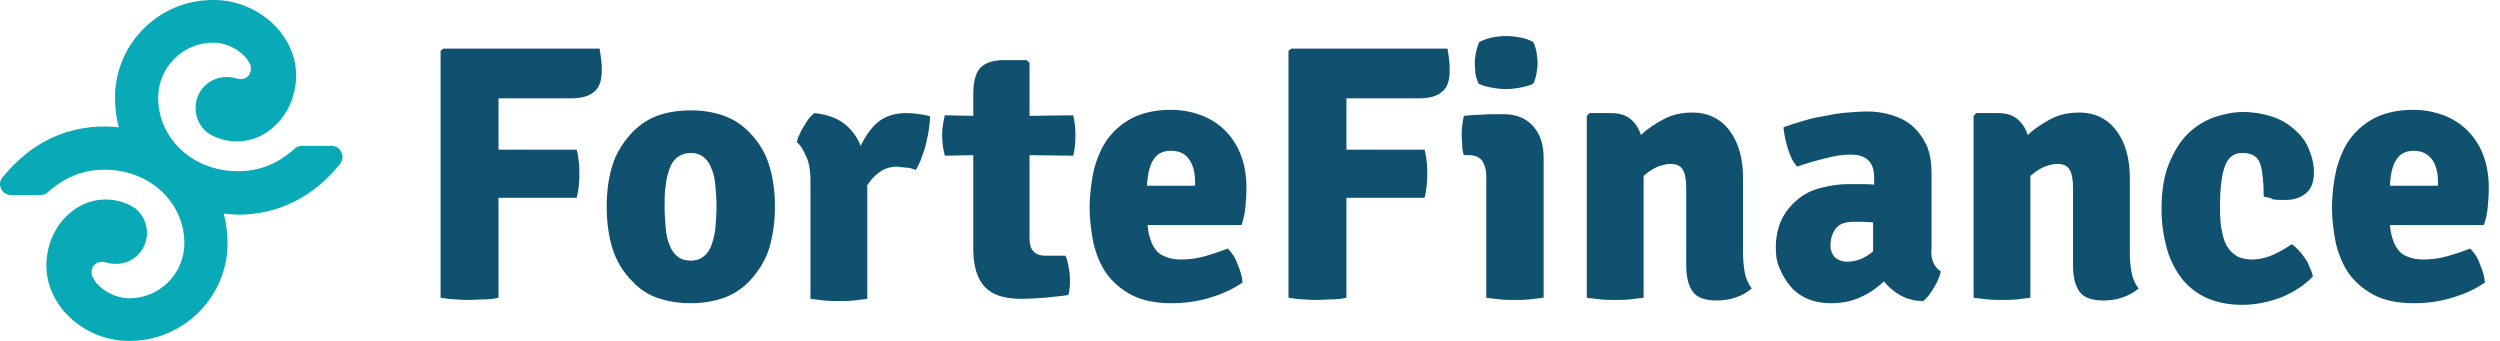
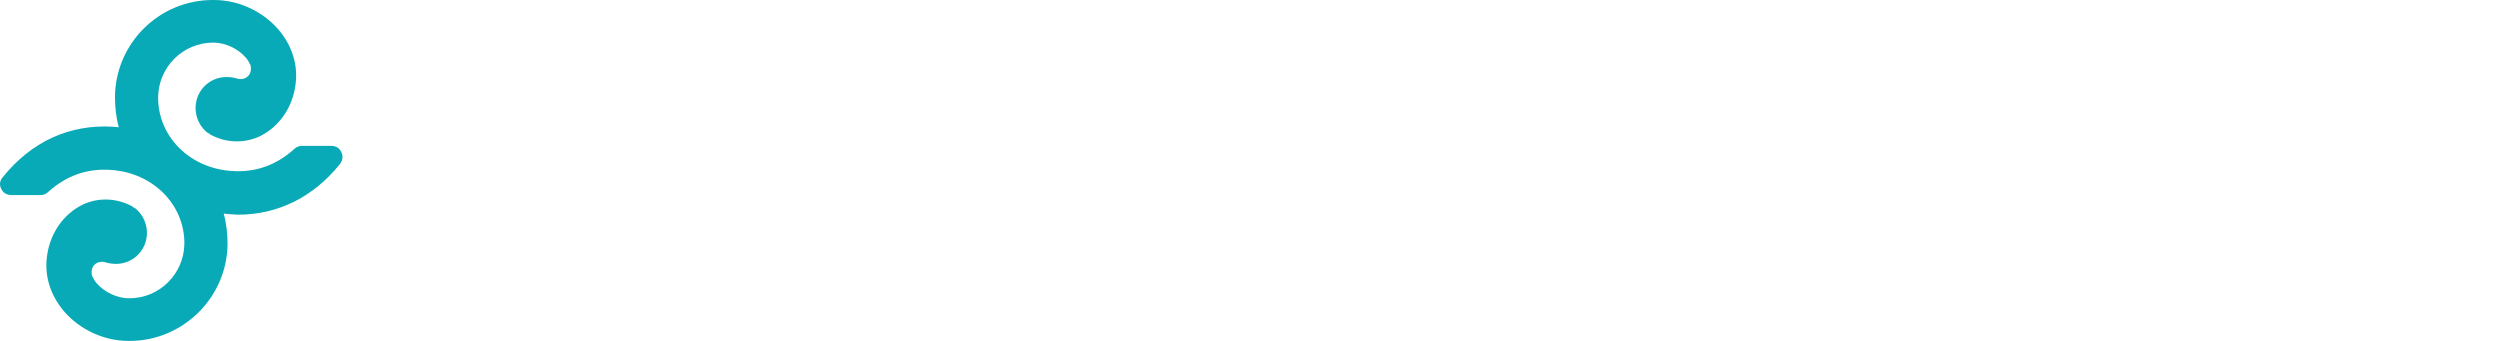
<svg xmlns="http://www.w3.org/2000/svg" width="220" height="30" viewBox="0 0 220 30" fill="none">
  <path d="M30.023 13.365C29.878 13.029 29.542 12.836 29.157 12.836H26.561C26.321 12.836 26.08 12.933 25.936 13.077C24.349 14.519 22.523 15.192 20.407 15.048C16.657 14.808 13.869 11.971 13.917 8.51C13.965 5.913 16.08 3.75 18.773 3.75C19.83 3.75 20.936 4.279 21.609 5.048C21.753 5.192 21.898 5.433 22.042 5.721C22.09 5.913 22.09 6.154 22.042 6.346C21.898 6.827 21.369 7.067 20.888 6.923C20.599 6.827 20.263 6.779 19.926 6.779C18.773 6.779 17.763 7.5 17.378 8.558C16.994 9.615 17.282 10.817 18.148 11.586C18.196 11.635 18.244 11.683 18.292 11.683L18.34 11.731C18.34 11.731 18.34 11.731 18.388 11.731C18.436 11.779 18.436 11.779 18.484 11.827C19.878 12.596 21.513 12.644 22.907 11.971C24.542 11.154 25.696 9.519 25.984 7.596C26.273 5.817 25.744 4.087 24.542 2.644C23.148 1.01 21.032 0 18.821 0H18.724C14.013 0 10.167 3.798 10.119 8.51C10.119 9.423 10.215 10.336 10.455 11.202C10.311 11.202 10.119 11.154 9.974 11.154C6.128 10.914 2.763 12.452 0.215 15.625C-0.026 15.914 -0.074 16.298 0.119 16.635C0.263 16.971 0.599 17.163 0.984 17.163H3.58C3.821 17.163 4.061 17.067 4.205 16.923C5.792 15.481 7.619 14.808 9.734 14.952C13.484 15.192 16.273 18.029 16.224 21.49C16.176 24.087 14.061 26.25 11.369 26.25C10.311 26.25 9.205 25.721 8.532 24.952C8.388 24.808 8.244 24.567 8.099 24.279C8.051 24.087 8.051 23.846 8.099 23.654C8.244 23.173 8.773 22.933 9.253 23.077C9.542 23.173 9.878 23.221 10.215 23.221C11.369 23.221 12.378 22.5 12.763 21.442C13.148 20.385 12.859 19.183 11.994 18.413C11.946 18.365 11.898 18.317 11.849 18.317L11.801 18.269C11.801 18.269 11.801 18.269 11.753 18.269C11.705 18.221 11.705 18.221 11.657 18.173C10.263 17.404 8.628 17.356 7.234 18.029C5.599 18.846 4.446 20.481 4.157 22.404C3.869 24.183 4.397 25.913 5.599 27.356C6.994 28.99 9.109 30 11.321 30H11.417C16.08 30 19.974 26.202 20.023 21.49C20.023 20.577 19.926 19.663 19.686 18.798C19.83 18.798 20.023 18.846 20.167 18.846C20.407 18.846 20.696 18.894 20.936 18.894C24.446 18.894 27.571 17.356 29.926 14.423C30.167 14.086 30.215 13.702 30.023 13.365Z" fill="#07AAB6" />
-   <path d="M212.426 13.27C211.705 13.27 211.224 13.51 210.888 14.039C210.551 14.52 210.359 15.337 210.311 16.346H214.542V16.01C214.542 15.241 214.397 14.616 214.061 14.087C213.676 13.558 213.147 13.27 212.426 13.27ZM210.311 19.808C210.359 20.241 210.407 20.625 210.551 21.01C210.647 21.395 210.84 21.731 211.032 21.971C211.224 22.26 211.513 22.452 211.897 22.596C212.234 22.741 212.715 22.837 213.244 22.837C213.965 22.837 214.686 22.741 215.359 22.548C216.032 22.356 216.753 22.116 217.378 21.875C217.763 22.26 218.051 22.693 218.244 23.27C218.484 23.846 218.628 24.327 218.676 24.856C217.859 25.433 216.897 25.866 215.792 26.202C214.686 26.539 213.532 26.683 212.426 26.683C211.032 26.683 209.83 26.443 208.917 25.962C208.003 25.481 207.282 24.856 206.705 24.087C206.176 23.318 205.792 22.404 205.551 21.395C205.359 20.385 205.215 19.375 205.215 18.318C205.215 17.116 205.359 15.962 205.599 14.904C205.888 13.846 206.272 12.933 206.849 12.164C207.426 11.395 208.196 10.77 209.061 10.337C209.974 9.904 211.08 9.664 212.33 9.664C213.388 9.664 214.301 9.856 215.167 10.193C215.984 10.529 216.705 11.01 217.282 11.635C217.859 12.26 218.292 12.981 218.58 13.798C218.869 14.616 219.013 15.529 219.013 16.491C219.013 17.212 218.965 17.789 218.917 18.27C218.869 18.75 218.772 19.279 218.58 19.808H210.311ZM199.205 17.308C199.205 16.058 199.109 15.096 198.917 14.471C198.724 13.798 198.196 13.462 197.33 13.462C196.561 13.462 196.08 13.846 195.792 14.616C195.503 15.385 195.359 16.587 195.359 18.27C195.359 19.135 195.407 19.856 195.551 20.433C195.647 21.01 195.84 21.491 196.08 21.827C196.321 22.164 196.609 22.404 196.946 22.596C197.282 22.741 197.715 22.837 198.147 22.837C198.772 22.837 199.397 22.693 199.974 22.452C200.599 22.164 201.128 21.875 201.657 21.491C201.849 21.587 202.042 21.779 202.234 21.971C202.426 22.164 202.619 22.404 202.811 22.693C203.003 22.933 203.147 23.221 203.244 23.51C203.388 23.798 203.484 24.039 203.532 24.327C202.811 25.096 201.897 25.673 200.792 26.154C199.638 26.587 198.484 26.827 197.33 26.827C196.176 26.827 195.167 26.635 194.253 26.25C193.388 25.866 192.619 25.289 192.042 24.568C191.465 23.846 190.984 22.933 190.696 21.923C190.407 20.866 190.215 19.712 190.215 18.462C190.215 16.875 190.407 15.577 190.84 14.471C191.272 13.414 191.801 12.5 192.474 11.827C193.147 11.154 193.917 10.673 194.782 10.337C195.647 10.048 196.513 9.856 197.378 9.856C198.292 9.856 199.109 10 199.878 10.241C200.647 10.481 201.321 10.866 201.849 11.346C202.426 11.827 202.859 12.356 203.147 13.029C203.436 13.702 203.628 14.423 203.628 15.193C203.628 16.01 203.388 16.635 202.907 17.02C202.426 17.404 201.849 17.596 201.128 17.596C200.696 17.596 200.359 17.596 200.022 17.548C199.83 17.404 199.542 17.356 199.205 17.308ZM187.426 22.212C187.426 22.837 187.474 23.414 187.571 23.943C187.667 24.471 187.859 24.952 188.196 25.385C187.811 25.721 187.378 25.962 186.849 26.154C186.321 26.346 185.744 26.443 185.119 26.443C184.109 26.443 183.388 26.202 183.003 25.673C182.619 25.145 182.426 24.375 182.426 23.366V16.539C182.426 15.818 182.33 15.289 182.138 14.952C181.946 14.616 181.609 14.423 181.032 14.423C180.696 14.423 180.359 14.52 179.926 14.664C179.494 14.856 179.109 15.096 178.676 15.481V26.202C178.292 26.25 177.907 26.298 177.474 26.346C177.042 26.395 176.609 26.395 176.176 26.395C175.744 26.395 175.311 26.395 174.878 26.346C174.446 26.298 174.061 26.25 173.676 26.202V10.193L173.917 9.952H175.792C176.465 9.952 177.042 10.096 177.474 10.433C177.907 10.77 178.244 11.25 178.436 11.875C179.061 11.298 179.734 10.866 180.455 10.481C181.176 10.096 182.042 9.904 182.955 9.904C183.676 9.904 184.349 10.048 184.878 10.337C185.455 10.625 185.888 11.01 186.272 11.539C186.657 12.068 186.946 12.645 187.138 13.366C187.33 14.039 187.426 14.808 187.426 15.673V22.212ZM162.571 23.029C163.34 23.029 164.109 22.741 164.83 22.116V19.568C164.494 19.568 164.205 19.52 163.917 19.52C163.628 19.52 163.34 19.52 163.099 19.52C162.378 19.52 161.849 19.712 161.561 20.096C161.272 20.481 161.08 20.962 161.08 21.587C161.08 22.02 161.224 22.356 161.465 22.645C161.753 22.885 162.09 23.029 162.571 23.029ZM170.792 23.895C170.696 24.327 170.503 24.808 170.167 25.337C169.878 25.866 169.542 26.25 169.253 26.491C168.436 26.491 167.763 26.298 167.186 25.962C166.609 25.625 166.176 25.241 165.792 24.76C165.215 25.289 164.59 25.77 163.821 26.106C163.051 26.491 162.138 26.683 161.128 26.683C160.311 26.683 159.59 26.539 158.965 26.25C158.34 25.962 157.859 25.577 157.474 25.096C157.09 24.616 156.801 24.087 156.561 23.51C156.321 22.933 156.272 22.356 156.272 21.779C156.272 20.818 156.465 20 156.801 19.279C157.138 18.606 157.619 18.029 158.196 17.548C158.772 17.068 159.446 16.731 160.215 16.539C160.984 16.346 161.753 16.202 162.619 16.202C162.907 16.202 163.244 16.202 163.676 16.202C164.061 16.202 164.494 16.202 164.926 16.25V15.625C164.926 14.279 164.253 13.606 162.859 13.606C162.186 13.606 161.417 13.702 160.599 13.943C159.782 14.135 158.965 14.375 158.147 14.664C157.763 14.231 157.522 13.702 157.33 13.077C157.138 12.452 156.994 11.779 156.946 11.202C157.474 11.01 158.051 10.818 158.724 10.625C159.349 10.433 160.022 10.289 160.647 10.193C161.321 10.048 161.946 9.952 162.571 9.904C163.196 9.856 163.772 9.808 164.301 9.808C165.022 9.808 165.696 9.904 166.369 10.096C167.042 10.289 167.667 10.577 168.196 11.01C168.724 11.443 169.157 12.02 169.494 12.693C169.83 13.366 169.974 14.231 169.974 15.289V21.827C169.878 22.789 170.167 23.462 170.792 23.895ZM153.388 22.212C153.388 22.837 153.436 23.414 153.532 23.943C153.628 24.471 153.821 24.952 154.157 25.385C153.772 25.721 153.34 25.962 152.811 26.154C152.282 26.346 151.705 26.443 151.08 26.443C150.071 26.443 149.349 26.202 148.965 25.673C148.58 25.145 148.388 24.375 148.388 23.366V16.539C148.388 15.818 148.292 15.289 148.099 14.952C147.907 14.616 147.571 14.423 146.994 14.423C146.657 14.423 146.321 14.52 145.888 14.664C145.455 14.856 145.071 15.096 144.638 15.481V26.202C144.253 26.25 143.869 26.298 143.436 26.346C143.003 26.395 142.571 26.395 142.138 26.395C141.705 26.395 141.272 26.395 140.84 26.346C140.407 26.298 140.022 26.25 139.638 26.202V10.193L139.878 9.952H141.753C142.426 9.952 143.003 10.096 143.436 10.433C143.869 10.77 144.205 11.25 144.397 11.875C145.022 11.298 145.696 10.866 146.417 10.481C147.138 10.096 148.003 9.904 148.917 9.904C149.638 9.904 150.311 10.048 150.84 10.337C151.417 10.625 151.849 11.01 152.234 11.539C152.619 12.068 152.907 12.645 153.099 13.366C153.292 14.039 153.388 14.808 153.388 15.673V22.212ZM129.782 5.577C129.782 4.904 129.926 4.279 130.167 3.702C130.455 3.558 130.792 3.414 131.224 3.318C131.657 3.221 132.09 3.173 132.522 3.173C132.955 3.173 133.388 3.221 133.869 3.318C134.349 3.414 134.686 3.558 134.926 3.702C135.071 3.991 135.167 4.327 135.215 4.616C135.263 4.952 135.311 5.241 135.311 5.529C135.311 5.818 135.263 6.154 135.215 6.443C135.167 6.779 135.071 7.068 134.926 7.356C134.686 7.5 134.349 7.596 133.869 7.693C133.388 7.789 132.955 7.837 132.522 7.837C132.09 7.837 131.657 7.789 131.176 7.693C130.696 7.596 130.359 7.5 130.119 7.356C129.974 7.068 129.878 6.731 129.83 6.443C129.83 6.202 129.782 5.914 129.782 5.577ZM135.792 26.202C135.407 26.25 135.022 26.298 134.59 26.346C134.157 26.395 133.724 26.395 133.292 26.395C132.859 26.395 132.426 26.395 131.994 26.346C131.561 26.298 131.176 26.25 130.792 26.202V15.529C130.792 15 130.696 14.568 130.455 14.183C130.215 13.846 129.83 13.654 129.301 13.654H128.821C128.724 13.366 128.676 13.125 128.676 12.837C128.676 12.548 128.628 12.26 128.628 11.971C128.628 11.683 128.628 11.395 128.676 11.106C128.676 10.818 128.772 10.481 128.821 10.193C129.301 10.145 129.83 10.096 130.311 10.096C130.84 10.048 131.272 10.048 131.609 10.048H132.33C133.388 10.048 134.253 10.385 134.878 11.058C135.503 11.731 135.84 12.693 135.84 13.846V26.202H135.792ZM118.484 26.202C118.051 26.298 117.619 26.346 117.186 26.346C116.753 26.346 116.369 26.395 115.984 26.395C115.599 26.395 115.215 26.395 114.734 26.346C114.253 26.346 113.821 26.25 113.388 26.202V4.471L113.628 4.279H127.378C127.426 4.568 127.474 4.856 127.522 5.241C127.571 5.625 127.571 5.914 127.571 6.25C127.571 7.116 127.33 7.741 126.897 8.077C126.465 8.462 125.792 8.654 124.83 8.654H120.792H118.484C118.484 9.087 118.484 9.519 118.484 9.904C118.484 10.337 118.484 10.721 118.484 11.154V13.173H119.109H125.359C125.455 13.462 125.503 13.846 125.551 14.231C125.599 14.616 125.599 15 125.599 15.289C125.599 15.577 125.599 15.914 125.551 16.346C125.503 16.731 125.455 17.068 125.359 17.404H119.109H118.484V26.202ZM103.051 13.27C102.33 13.27 101.849 13.51 101.513 14.039C101.176 14.52 100.984 15.337 100.936 16.346H105.167V16.01C105.167 15.241 105.022 14.616 104.686 14.087C104.349 13.558 103.821 13.27 103.051 13.27ZM100.984 19.808C101.032 20.241 101.08 20.625 101.224 21.01C101.321 21.395 101.513 21.731 101.705 21.971C101.897 22.26 102.186 22.452 102.571 22.596C102.907 22.741 103.388 22.837 103.917 22.837C104.638 22.837 105.359 22.741 106.032 22.548C106.705 22.356 107.426 22.116 108.051 21.875C108.436 22.26 108.724 22.693 108.917 23.27C109.157 23.846 109.301 24.327 109.349 24.856C108.532 25.433 107.571 25.866 106.465 26.202C105.359 26.539 104.205 26.683 103.099 26.683C101.705 26.683 100.503 26.443 99.59 25.962C98.676 25.481 97.955 24.856 97.378 24.087C96.849 23.318 96.465 22.404 96.224 21.395C96.032 20.385 95.888 19.375 95.888 18.318C95.888 17.116 96.032 15.962 96.272 14.904C96.561 13.846 96.945 12.933 97.522 12.164C98.099 11.395 98.869 10.77 99.734 10.337C100.647 9.904 101.753 9.664 103.003 9.664C104.061 9.664 104.974 9.856 105.84 10.193C106.657 10.529 107.378 11.01 107.955 11.635C108.532 12.26 108.965 12.981 109.253 13.798C109.542 14.616 109.686 15.529 109.686 16.491C109.686 17.212 109.638 17.789 109.59 18.27C109.542 18.75 109.446 19.279 109.253 19.808H100.984ZM94.445 10.145C94.59 10.77 94.638 11.346 94.638 11.875C94.638 12.5 94.59 13.125 94.445 13.702L90.599 13.654V21.01C90.599 22.02 91.08 22.5 91.994 22.5H93.772C93.917 22.885 94.013 23.27 94.061 23.654C94.157 24.087 94.157 24.471 94.157 24.856C94.157 25.048 94.157 25.241 94.109 25.433C94.109 25.625 94.061 25.818 94.013 25.962C93.436 26.058 92.715 26.106 91.945 26.202C91.176 26.25 90.455 26.298 89.878 26.298C88.388 26.298 87.33 25.962 86.657 25.241C85.984 24.52 85.647 23.414 85.647 21.875V13.654L83.147 13.702C83.003 13.173 82.907 12.548 82.907 11.875C82.907 11.298 83.003 10.721 83.147 10.145L85.647 10.193V8.318C85.647 7.212 85.84 6.443 86.272 5.962C86.705 5.529 87.378 5.289 88.388 5.289H90.359L90.599 5.529V10.193L94.445 10.145ZM70.119 12.5C70.167 12.308 70.215 12.068 70.359 11.827C70.455 11.587 70.599 11.346 70.744 11.106C70.888 10.866 71.032 10.625 71.176 10.433C71.32 10.241 71.513 10.096 71.657 9.952C72.667 10.048 73.532 10.337 74.205 10.818C74.878 11.298 75.407 12.02 75.744 12.837C76.128 12.02 76.609 11.298 77.234 10.77C77.859 10.241 78.724 9.952 79.734 9.952C80.215 9.952 80.599 10 80.936 10.048C81.224 10.096 81.561 10.145 81.849 10.241C81.849 10.529 81.801 10.866 81.753 11.298C81.705 11.683 81.609 12.116 81.513 12.548C81.417 12.981 81.272 13.414 81.128 13.798C80.984 14.231 80.792 14.616 80.599 14.952C80.311 14.856 80.07 14.76 79.782 14.76C79.494 14.712 79.253 14.712 78.965 14.664C78.388 14.664 77.907 14.808 77.474 15.096C77.042 15.385 76.657 15.77 76.32 16.298V26.298C75.936 26.346 75.551 26.395 75.119 26.443C74.686 26.491 74.253 26.491 73.82 26.491C73.388 26.491 72.955 26.491 72.522 26.443C72.09 26.395 71.705 26.346 71.32 26.298V15.914C71.32 14.952 71.176 14.183 70.888 13.654C70.647 13.077 70.359 12.693 70.119 12.5ZM58.484 18.173C58.484 18.846 58.532 19.471 58.58 20.048C58.628 20.625 58.724 21.106 58.917 21.539C59.061 21.971 59.301 22.308 59.59 22.548C59.878 22.789 60.263 22.933 60.792 22.933C61.273 22.933 61.657 22.789 61.946 22.548C62.234 22.308 62.474 21.971 62.619 21.539C62.763 21.106 62.907 20.625 62.955 20.048C63.003 19.471 63.051 18.846 63.051 18.173C63.051 17.5 63.003 16.875 62.955 16.346C62.907 15.77 62.811 15.289 62.619 14.856C62.474 14.423 62.234 14.087 61.946 13.846C61.657 13.606 61.273 13.462 60.792 13.462C60.311 13.462 59.926 13.606 59.59 13.846C59.301 14.087 59.061 14.423 58.917 14.856C58.773 15.289 58.628 15.77 58.58 16.346C58.484 16.923 58.484 17.548 58.484 18.173ZM68.195 18.173C68.195 19.568 68.003 20.818 67.667 21.923C67.33 22.981 66.705 23.943 65.888 24.808C65.215 25.481 64.445 25.962 63.58 26.25C62.715 26.539 61.801 26.683 60.792 26.683C59.782 26.683 58.821 26.539 57.955 26.25C57.09 25.962 56.321 25.481 55.696 24.808C54.83 23.943 54.253 22.981 53.917 21.923C53.58 20.866 53.388 19.616 53.388 18.173C53.388 16.779 53.58 15.529 53.917 14.471C54.253 13.414 54.878 12.452 55.696 11.587C56.369 10.914 57.138 10.433 57.955 10.145C58.821 9.856 59.734 9.712 60.792 9.712C61.801 9.712 62.715 9.856 63.58 10.145C64.445 10.433 65.215 10.914 65.888 11.587C66.753 12.452 67.33 13.414 67.667 14.471C68.003 15.529 68.195 16.779 68.195 18.173ZM43.869 26.202C43.436 26.298 43.003 26.346 42.571 26.346C42.138 26.346 41.753 26.395 41.369 26.395C40.984 26.395 40.599 26.395 40.119 26.346C39.638 26.346 39.205 26.25 38.773 26.202V4.471L39.013 4.279H52.763C52.811 4.568 52.859 4.856 52.907 5.241C52.955 5.625 52.955 5.914 52.955 6.25C52.955 7.116 52.715 7.741 52.282 8.077C51.849 8.462 51.176 8.654 50.215 8.654H46.176H43.869C43.869 9.087 43.869 9.519 43.869 9.904C43.869 10.337 43.869 10.721 43.869 11.154V13.173H44.494H50.744C50.84 13.462 50.888 13.846 50.936 14.231C50.984 14.616 50.984 15 50.984 15.289C50.984 15.577 50.984 15.914 50.936 16.346C50.888 16.731 50.84 17.068 50.744 17.404H44.494H43.869V26.202Z" fill="#115170" />
</svg>